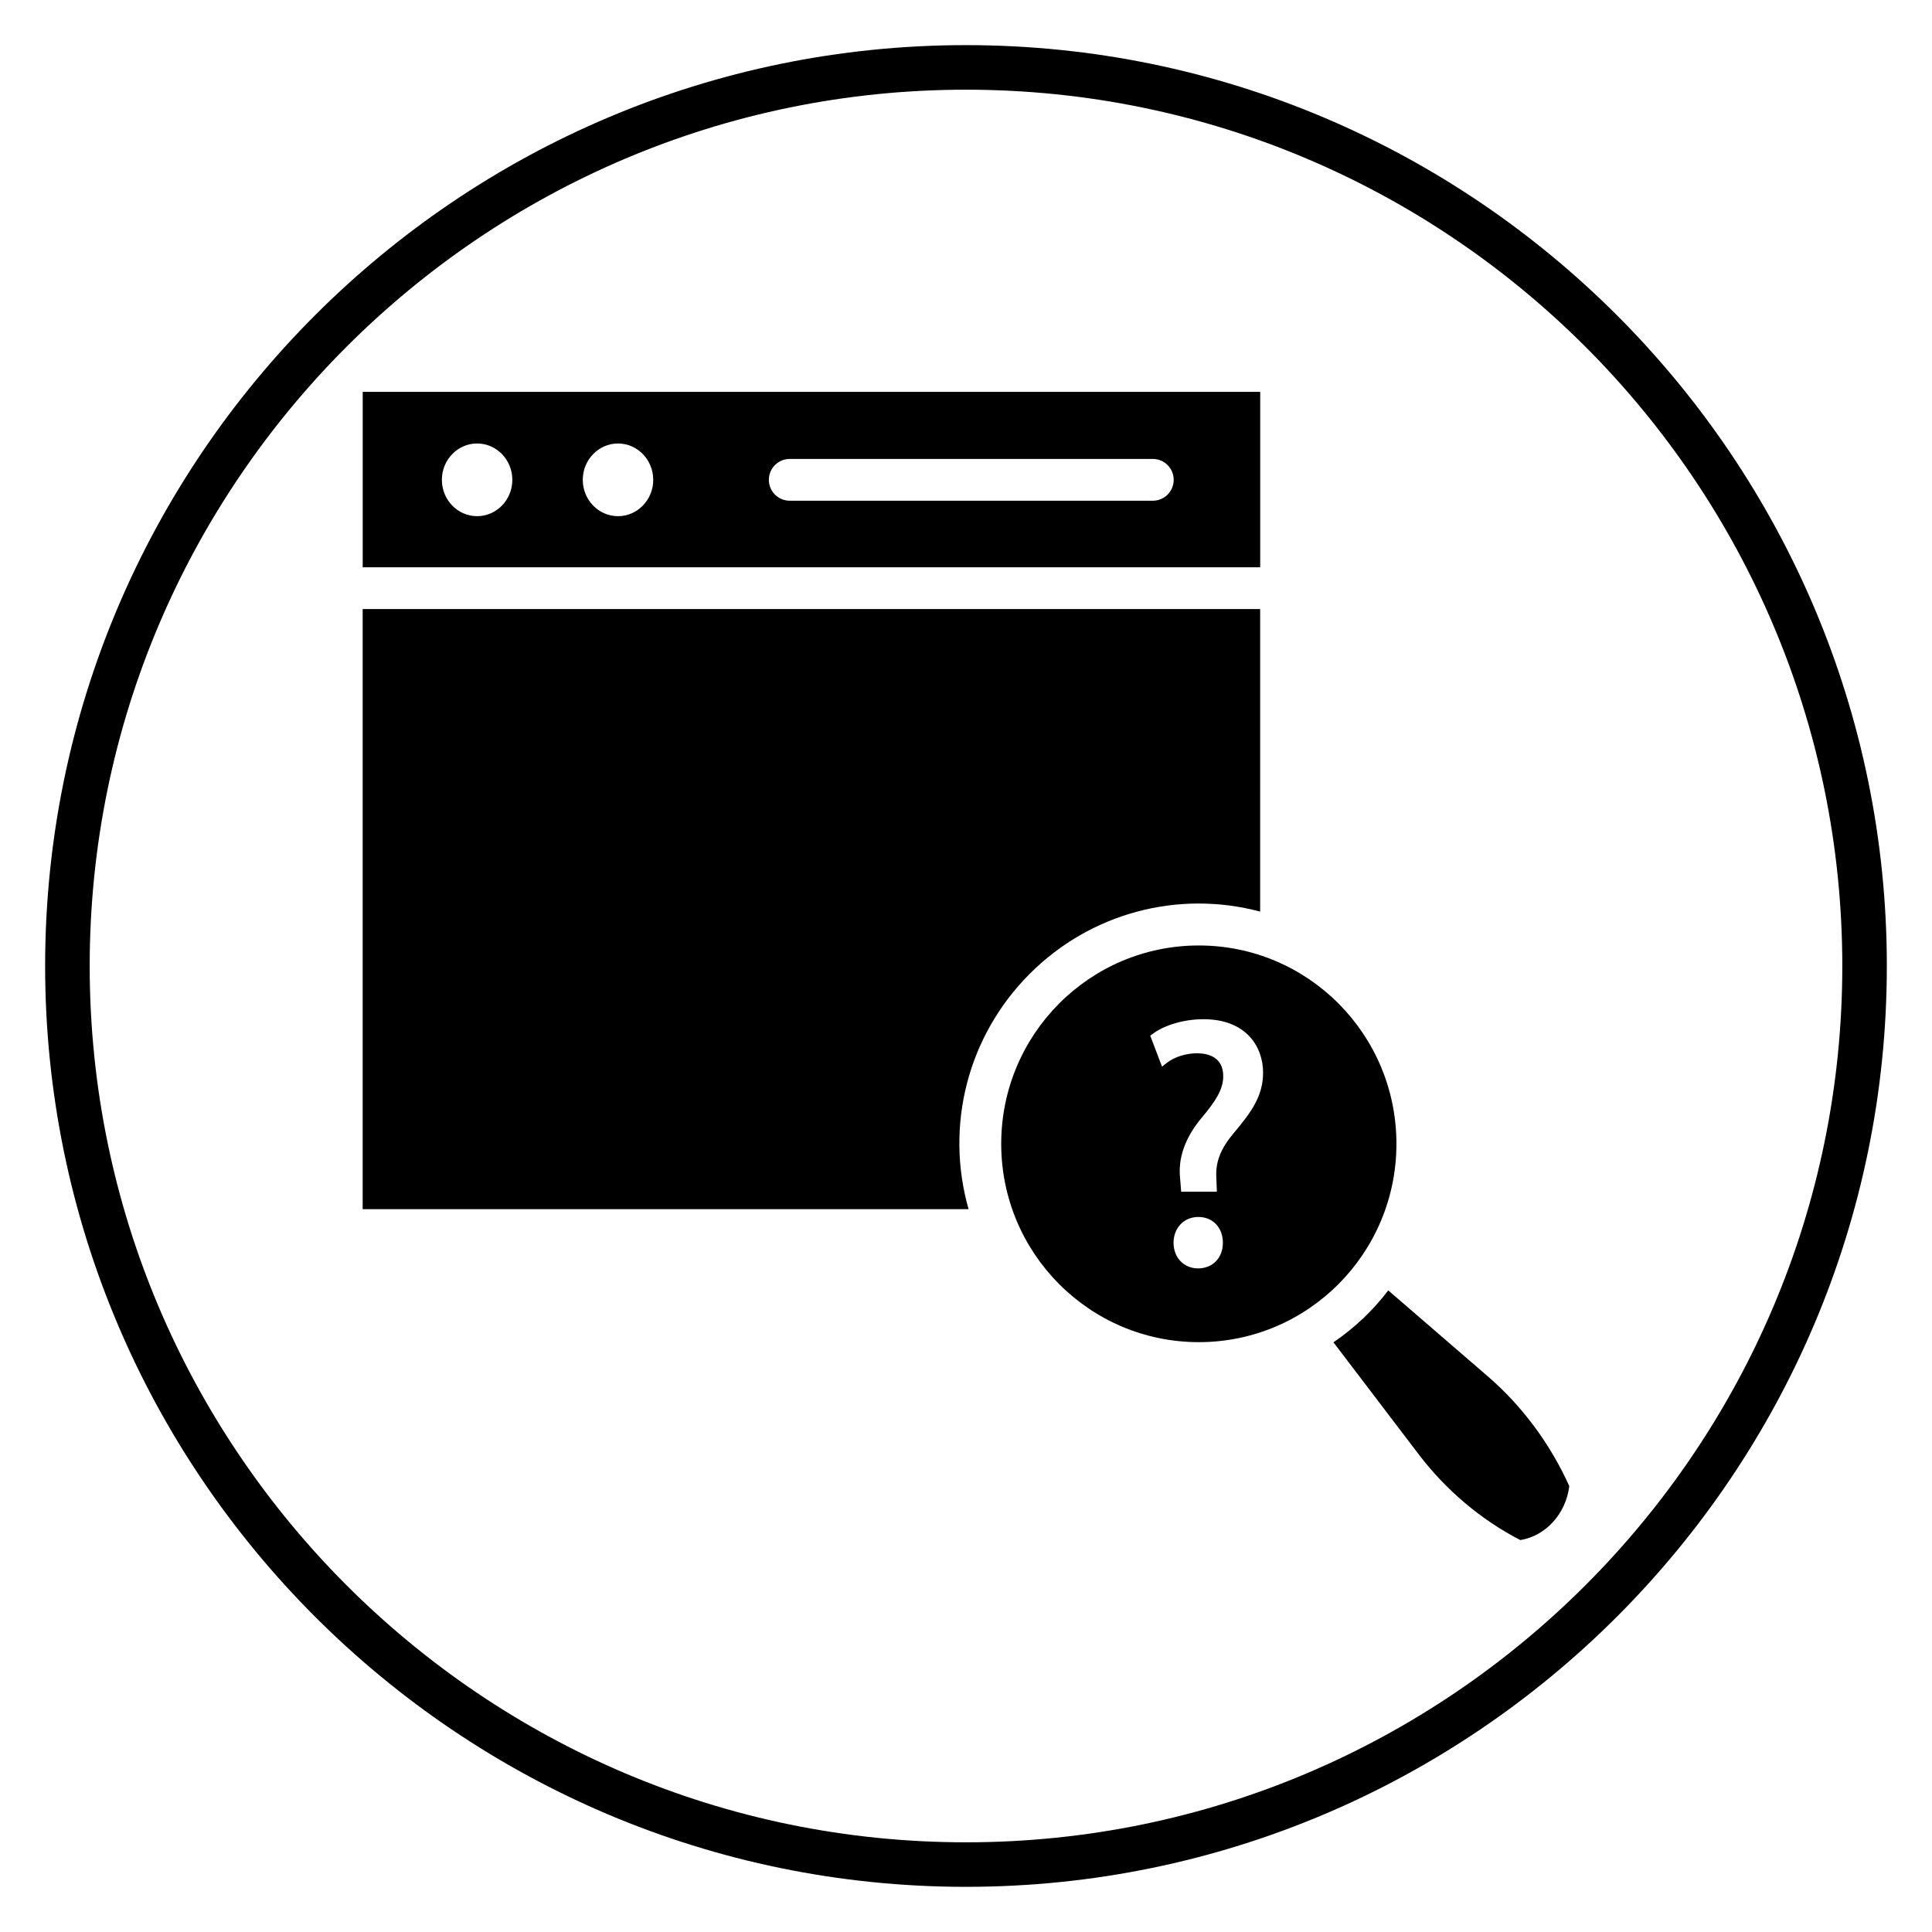
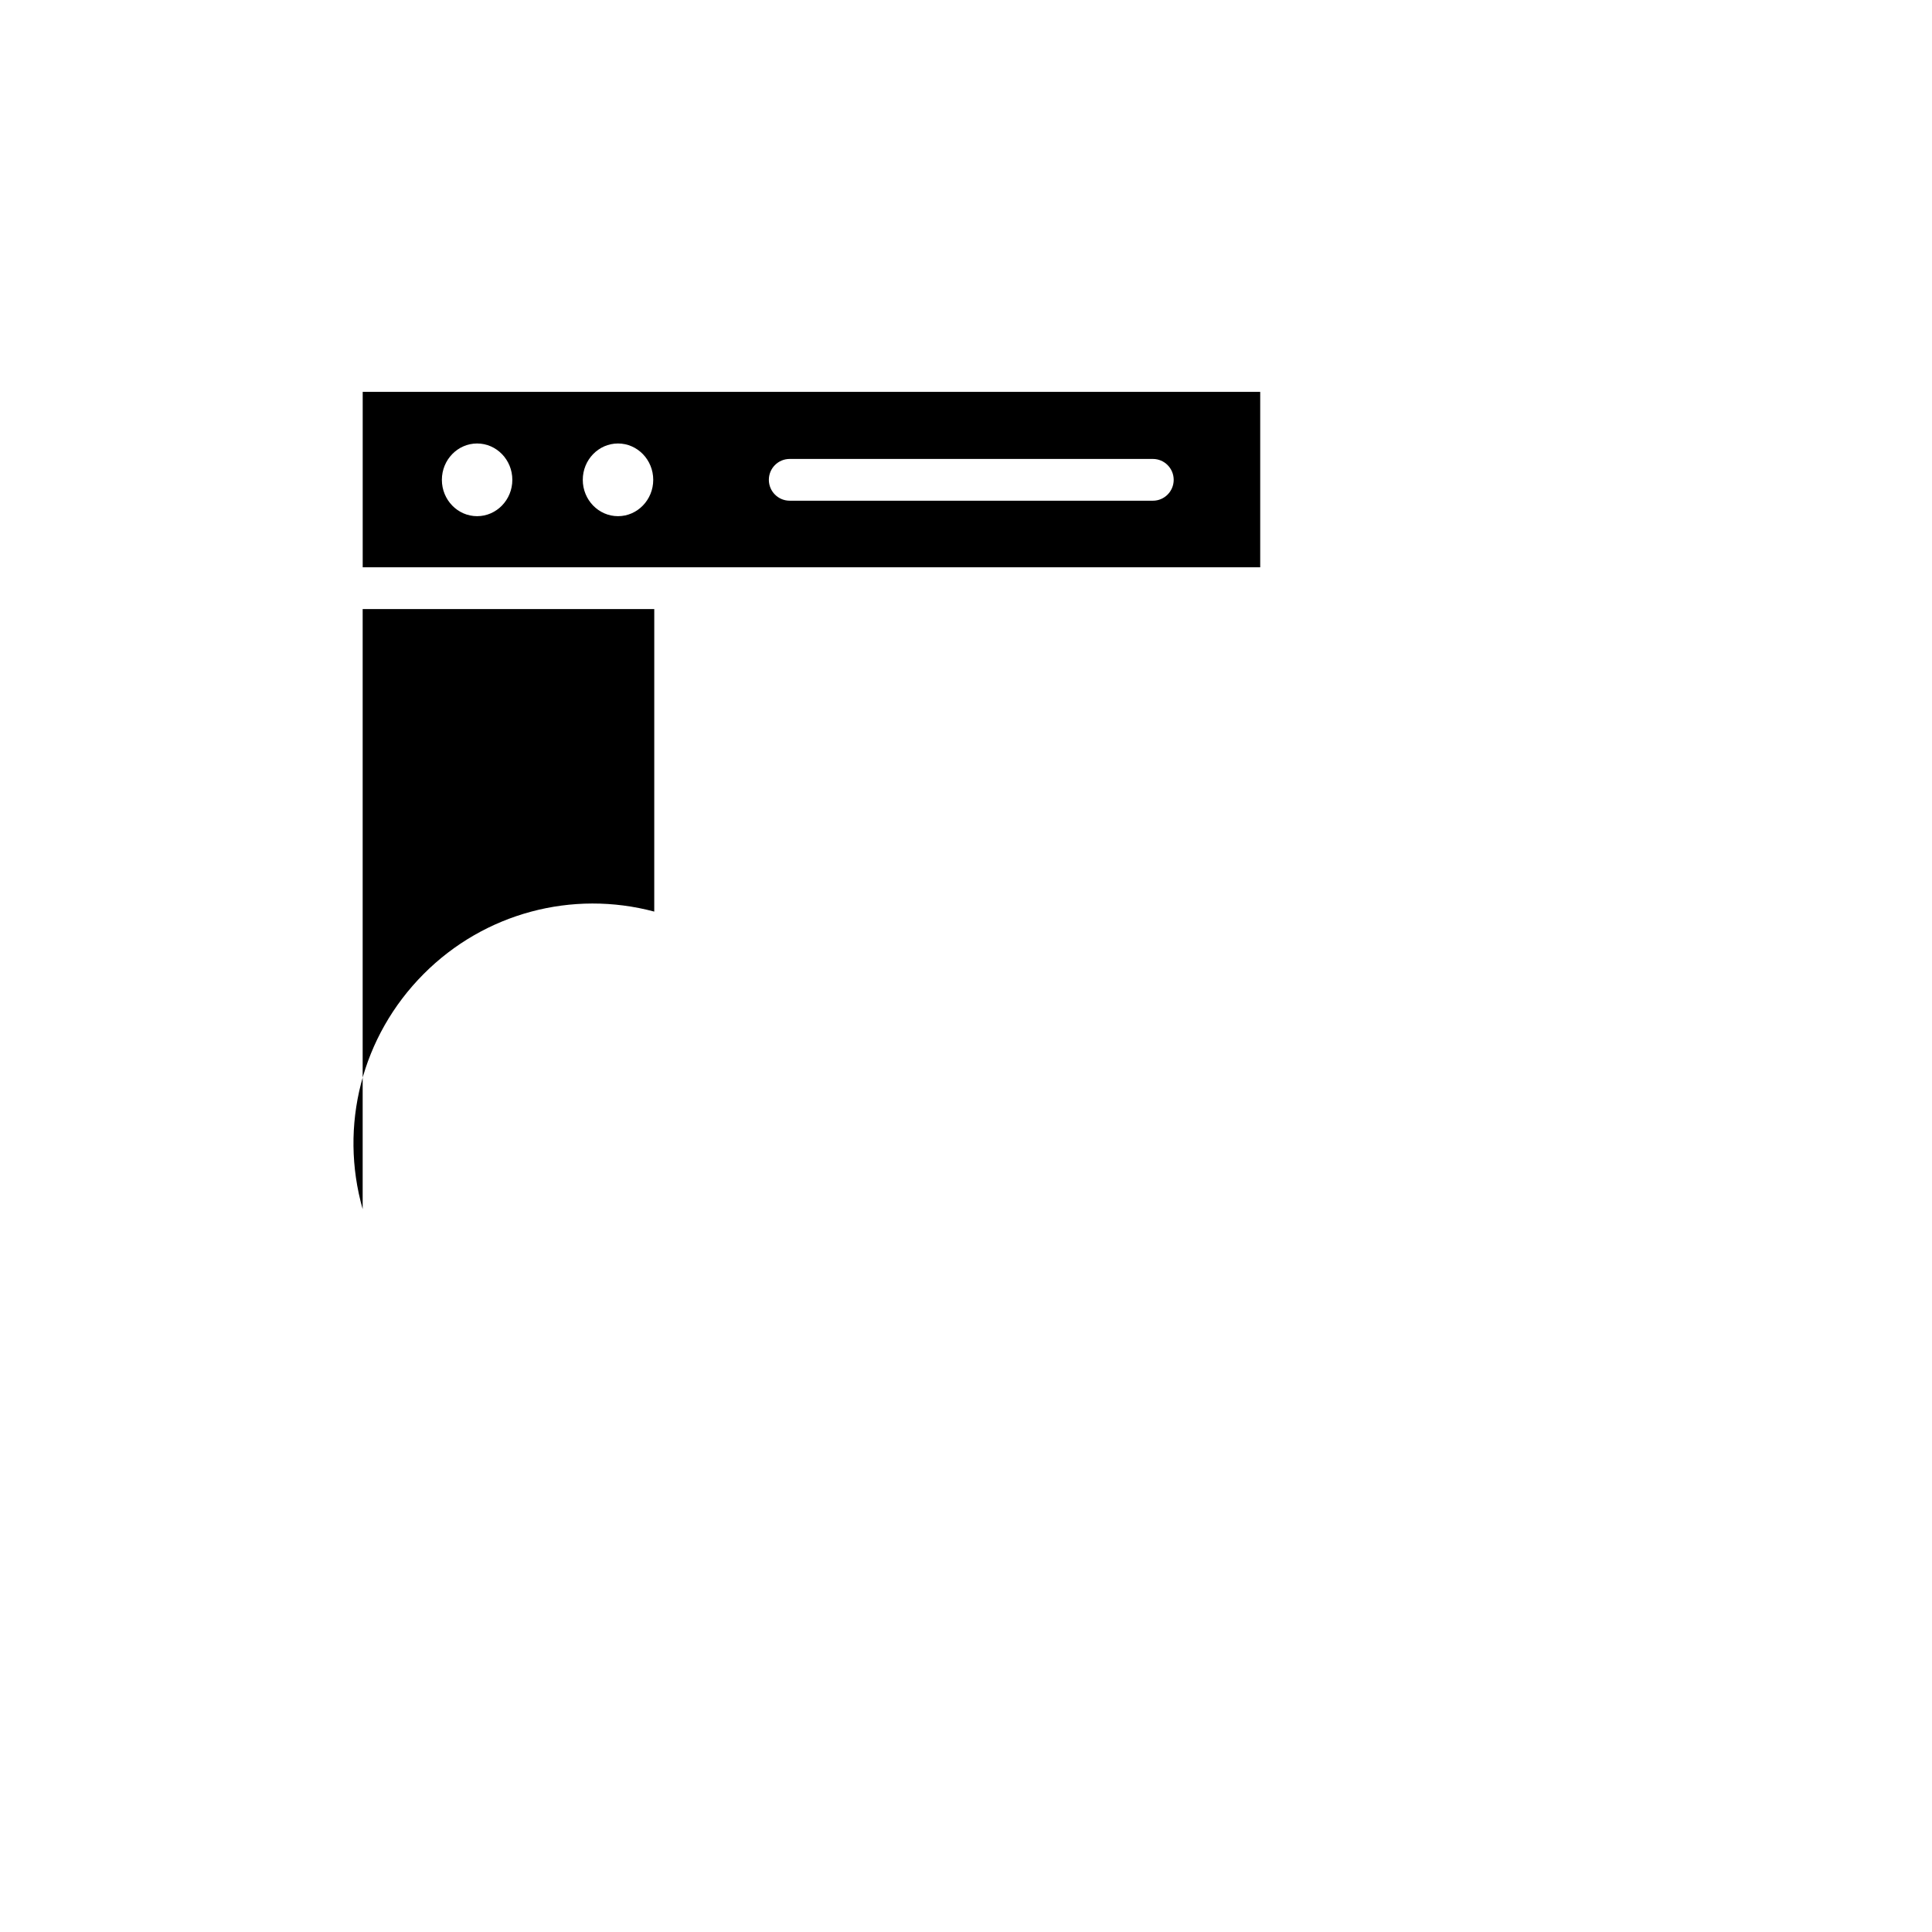
<svg xmlns="http://www.w3.org/2000/svg" fill="#000000" width="800px" height="800px" version="1.1" viewBox="144 144 512 512">
  <g>
-     <path d="m400 644.03c-134.56 0-244.04-109.47-244.04-244.03 0-134.56 109.47-244.04 244.04-244.04 134.56 0 244.03 109.47 244.03 244.03 0 134.56-109.47 244.04-244.03 244.04zm0-476.26c-128.05 0-232.23 104.18-232.23 232.23s104.18 232.23 232.23 232.23 232.23-104.18 232.23-232.23c-0.004-128.05-104.18-232.23-232.23-232.23z" />
-     <path d="m240.11 305.41v159.03h160.57c-6.266-22.055-0.309-45.797 16.164-62.328 16.152-16.215 39.434-22.32 61.109-16.531l0.004-80.168z" />
+     <path d="m240.11 305.41v159.03c-6.266-22.055-0.309-45.797 16.164-62.328 16.152-16.215 39.434-22.32 61.109-16.531l0.004-80.168z" />
    <path d="m477.97 294.34v-46.488h-237.85v46.488zm-124.7-28.715h96.254c3.047 0 5.516 2.481 5.516 5.535 0 3.055-2.469 5.535-5.516 5.535l-96.254-0.004c-3.047 0-5.516-2.481-5.516-5.535s2.469-5.531 5.516-5.531zm-45.492-4.098c5.148 0 9.336 4.32 9.336 9.633 0 5.309-4.188 9.633-9.336 9.633-5.148 0-9.336-4.32-9.336-9.633s4.191-9.633 9.336-9.633zm-37.34 0c5.148 0 9.336 4.32 9.336 9.633 0 5.309-4.188 9.633-9.336 9.633-5.148 0-9.336-4.32-9.336-9.633s4.188-9.633 9.336-9.633z" />
-     <path d="m497.38 499.73 22.531 29.609c7.281 9.578 16.586 17.43 26.984 22.797 6.742-1.098 12.059-6.93 12.988-14.293-5.062-11.215-12.496-21.242-21.559-29.062l-26.422-22.809c-4.066 5.34-8.984 9.984-14.523 13.758z" />
-     <path d="m461.7 394.56c-28.922 0-52.367 23.535-52.367 52.562s23.445 52.562 52.367 52.562 52.367-23.535 52.367-52.562c0-29.031-23.445-52.562-52.367-52.562zm-0.199 85.578c-3.762 0-6.496-2.852-6.496-6.773 0-3.977 2.766-6.856 6.578-6.856 3.824 0 6.496 2.82 6.496 6.856-0.004 3.984-2.707 6.773-6.578 6.773zm9.453-35.863c-3.481 4.133-4.856 7.664-4.613 11.809l0.148 3.727h-9.469l-0.277-3.539c-0.598-5.375 1.32-10.777 5.691-16.031 3.633-4.305 5.734-7.484 5.734-11.023 0-4.945-3.738-6.043-6.875-6.094-2.871 0-5.969 0.949-7.887 2.414l-1.465 1.121-3.117-8.199 0.859-0.621c3.121-2.269 8.301-3.738 13.203-3.738 11.695 0 15.844 7.629 15.844 14.16 0 6.269-3.223 10.598-7.777 16.016z" />
  </g>
</svg>